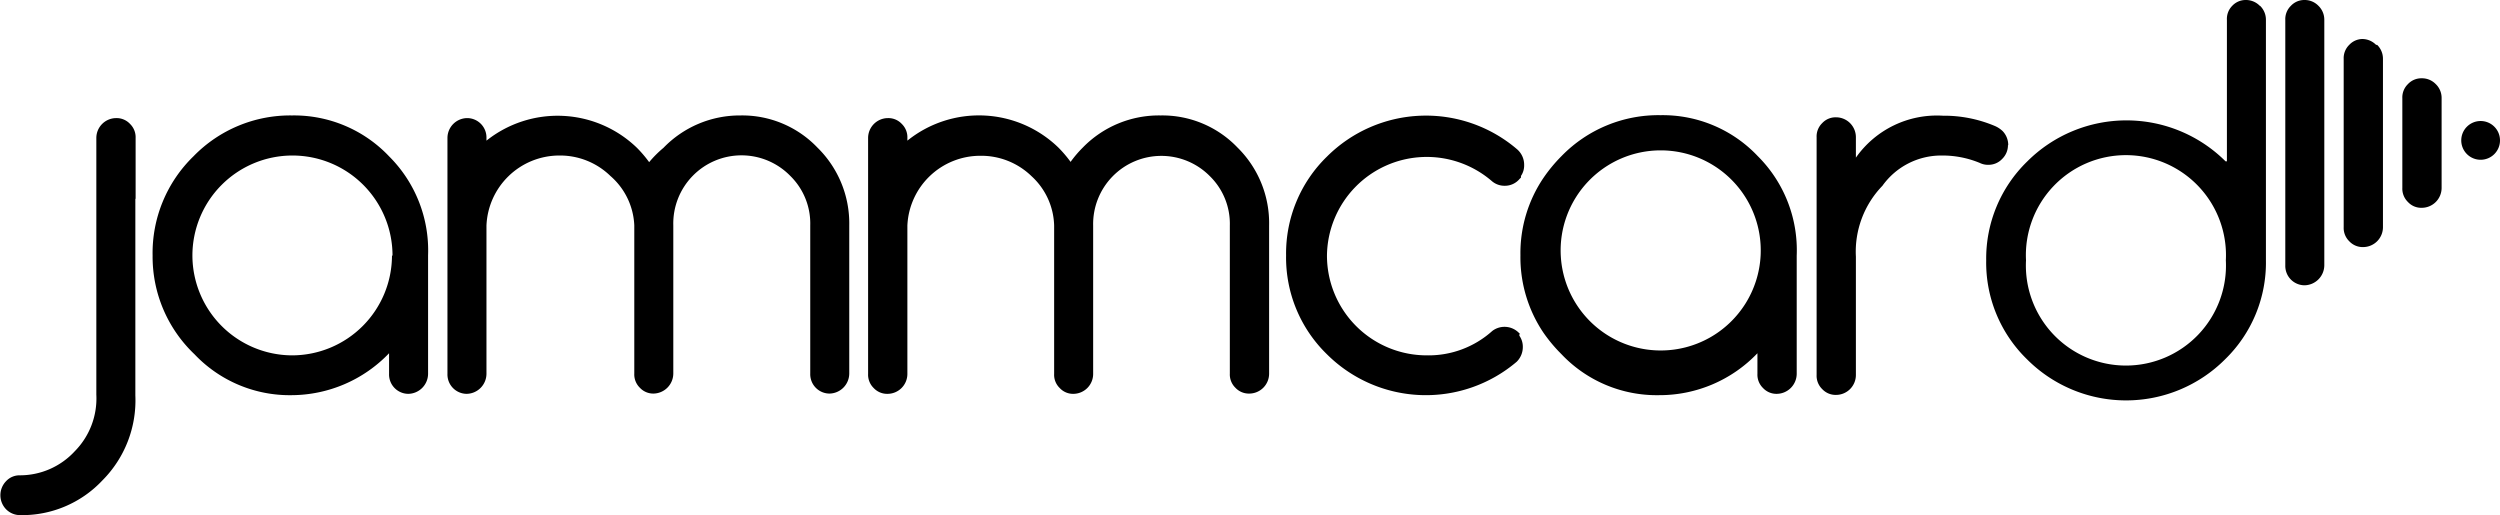
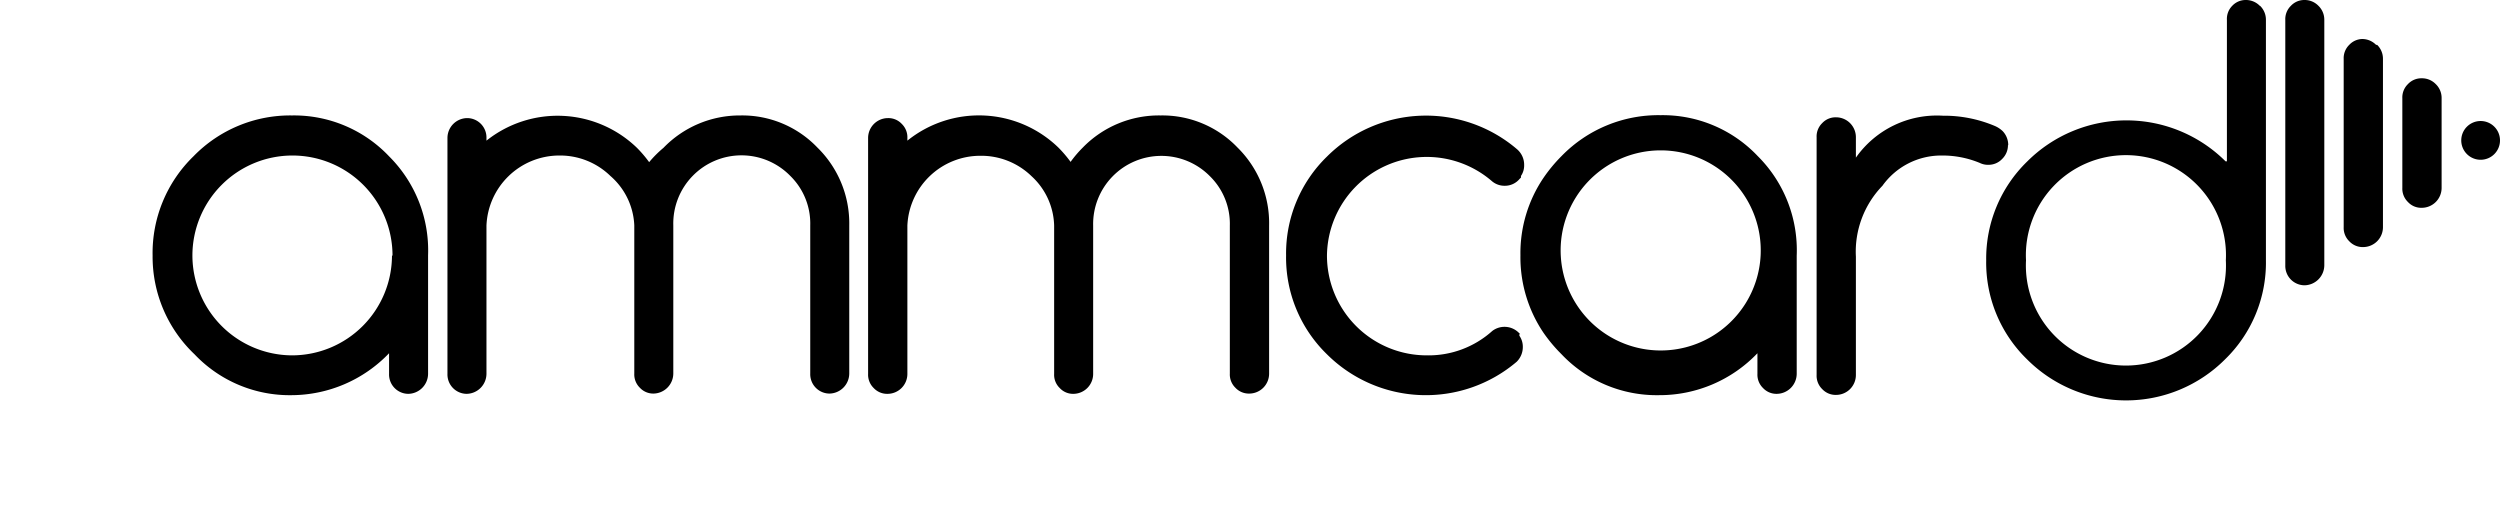
<svg xmlns="http://www.w3.org/2000/svg" id="Layer_1" data-name="Layer 1" viewBox="0 0 94.2 19.41">
  <title>logo</title>
  <path d="M93.47,4.56a0.73,0.73,0,1,1-.73.73,0.73,0.73,0,0,1,.73-0.73" />
  <path d="M91.78,3.17A0.72,0.72,0,0,1,92,3.7V7.08a0.75,0.75,0,0,1-.75.75,0.68,0.68,0,0,1-.52-0.22,0.7,0.7,0,0,1-.21-0.53V3.7a0.7,0.7,0,0,1,.21-0.53,0.69,0.69,0,0,1,.52-0.22,0.72,0.72,0,0,1,.53.22" />
  <path d="M89.57,1.69a0.73,0.73,0,0,1,.22.53V8.56a0.75,0.75,0,0,1-.75.75,0.69,0.69,0,0,1-.52-0.22,0.7,0.7,0,0,1-.21-0.53V2.22a0.7,0.7,0,0,1,.21-0.53A0.69,0.69,0,0,1,89,1.47a0.73,0.73,0,0,1,.53.22" />
  <path d="M86.32,0.22A0.69,0.69,0,0,1,86.83,0a0.72,0.72,0,0,1,.53.22,0.73,0.73,0,0,1,.22.53V10a0.76,0.76,0,0,1-.75.75A0.73,0.73,0,0,1,86.11,10V0.75A0.7,0.7,0,0,1,86.32.22" />
  <path d="M83.87,9.81a3.77,3.77,0,1,0-7.53,0,3.77,3.77,0,1,0,7.53,0m1.29-9.59a0.73,0.73,0,0,1,.22.53V9.81a5.08,5.08,0,0,1-1.54,3.73,5.27,5.27,0,0,1-7.46,0,5.08,5.08,0,0,1-1.54-3.73,5.1,5.1,0,0,1,1.55-3.73,5.29,5.29,0,0,1,7.47,0,0.19,0.19,0,0,1,.05,0V0.75A0.7,0.7,0,0,1,84.11.22,0.69,0.69,0,0,1,84.62,0a0.73,0.73,0,0,1,.53.22" />
  <path d="M75.66,5.46a0.72,0.72,0,0,1-.22.53,0.7,0.7,0,0,1-.52.22,0.69,0.69,0,0,1-.32-0.07,3.67,3.67,0,0,0-1.45-.28A2.72,2.72,0,0,0,70.93,7a3.57,3.57,0,0,0-1,2.67v4.46a0.75,0.75,0,0,1-.75.75,0.69,0.69,0,0,1-.52-0.22,0.7,0.7,0,0,1-.21-0.53V5.17a0.7,0.7,0,0,1,.21-0.53,0.69,0.69,0,0,1,.52-0.22,0.75,0.75,0,0,1,.75.75V5.94a3.73,3.73,0,0,1,3.28-1.58,4.91,4.91,0,0,1,1.94.38,1,1,0,0,1,.31.2,0.76,0.76,0,0,1,.21.54" />
  <path d="M66.34,9.63a3.77,3.77,0,1,0-7.53,0,3.77,3.77,0,0,0,7.53,0m1.36,4.22v0.24a0.76,0.76,0,0,1-.75.75,0.69,0.69,0,0,1-.52-0.22,0.7,0.7,0,0,1-.21-0.53V13.31a5.1,5.1,0,0,1-3.71,1.58,4.94,4.94,0,0,1-3.67-1.54,5.79,5.79,0,0,1-.68-0.81,5.08,5.08,0,0,1-.87-2.92,5.06,5.06,0,0,1,.87-2.92,5.77,5.77,0,0,1,.68-0.82,5.09,5.09,0,0,1,3.73-1.54,4.93,4.93,0,0,1,3.66,1.54A5,5,0,0,1,67.7,9.63v4.22Z" />
  <path d="M57.25,12.59l0,0.06a0.72,0.72,0,0,1,.13.42,0.78,0.78,0,0,1-.23.56A5.28,5.28,0,0,1,50,13.35a5.08,5.08,0,0,1-1.54-3.73A5.09,5.09,0,0,1,50,5.9a5.28,5.28,0,0,1,7.17-.27,0.77,0.77,0,0,1,.26.59,0.7,0.7,0,0,1-.12.41l0,0.06-0.05.05A0.72,0.72,0,0,1,56.7,7a0.73,0.73,0,0,1-.48-0.17A3.76,3.76,0,0,0,50,9.63a3.76,3.76,0,0,0,3.77,3.76,3.59,3.59,0,0,0,2.46-.92,0.76,0.76,0,0,1,1,.07l0.05,0.05" />
  <path d="M47.82,13.63v0.45a0.75,0.75,0,0,1-.75.75,0.69,0.69,0,0,1-.52-0.22,0.7,0.7,0,0,1-.21-0.53V8.5a2.51,2.51,0,0,0-.75-1.86A2.57,2.57,0,0,0,41.19,8.5v5.59a0.75,0.75,0,0,1-.75.75,0.68,0.68,0,0,1-.51-0.22,0.69,0.69,0,0,1-.21-0.53V8.5a2.61,2.61,0,0,0-.85-1.86,2.72,2.72,0,0,0-1.94-.77A2.75,2.75,0,0,0,34.19,8.5v5.59a0.75,0.75,0,0,1-.75.75,0.69,0.69,0,0,1-.52-0.22,0.7,0.7,0,0,1-.21-0.53V5.2a0.75,0.75,0,0,1,.75-0.75,0.69,0.69,0,0,1,.52.22,0.7,0.7,0,0,1,.21.53V5.3a4.3,4.3,0,0,1,5.69.26,4.63,4.63,0,0,1,.46.54,4.24,4.24,0,0,1,.46-0.54,4,4,0,0,1,2.93-1.21,3.92,3.92,0,0,1,2.9,1.21A4,4,0,0,1,47.82,8.5v5.14Z" />
  <path d="M32,13.75v0.33a0.76,0.76,0,0,1-.75.75,0.73,0.73,0,0,1-.72-0.75V8.49a2.51,2.51,0,0,0-.75-1.86,2.57,2.57,0,0,0-4.41,1.86v5.59a0.76,0.76,0,0,1-.75.75,0.69,0.69,0,0,1-.51-0.22,0.7,0.7,0,0,1-.21-0.53V8.49A2.61,2.61,0,0,0,23,6.63a2.72,2.72,0,0,0-1.94-.77,2.75,2.75,0,0,0-2.73,2.64v5.59a0.76,0.76,0,0,1-.75.75,0.73,0.73,0,0,1-.72-0.75V5.2a0.75,0.75,0,0,1,.75-0.75,0.73,0.73,0,0,1,.72.74h0V5.3A4.3,4.3,0,0,1,24,5.57a4.56,4.56,0,0,1,.46.54A4.18,4.18,0,0,1,25,5.57,4,4,0,0,1,27.9,4.35a3.92,3.92,0,0,1,2.9,1.21A4,4,0,0,1,32,8.49v5.26Z" />
  <path d="M14.79,9.63A3.77,3.77,0,0,0,11,5.86,3.77,3.77,0,0,0,7.25,9.63,3.77,3.77,0,0,0,11,13.39a3.77,3.77,0,0,0,3.77-3.76m1.36,4.22v0.24a0.76,0.76,0,0,1-.75.75,0.73,0.73,0,0,1-.72-0.75V13.31A5.11,5.11,0,0,1,11,14.89a4.94,4.94,0,0,1-3.67-1.54A5.07,5.07,0,0,1,5.75,9.63,5.08,5.08,0,0,1,7.29,5.89,5.08,5.08,0,0,1,11,4.35a4.93,4.93,0,0,1,3.66,1.54,5,5,0,0,1,1.47,3.73v4.22Z" />
-   <path d="M5.1,7.49v7.41a4.27,4.27,0,0,1-1.24,3.2A4.15,4.15,0,0,1,.76,19.41a0.74,0.74,0,0,1-.53-0.22,0.76,0.76,0,0,1,0-1.06,0.69,0.69,0,0,1,.52-0.22A2.81,2.81,0,0,0,2.82,17a2.83,2.83,0,0,0,.81-2.13V5.2a0.75,0.75,0,0,1,.75-0.75,0.69,0.69,0,0,1,.52.22,0.7,0.7,0,0,1,.21.53V7.49Z" />
</svg>